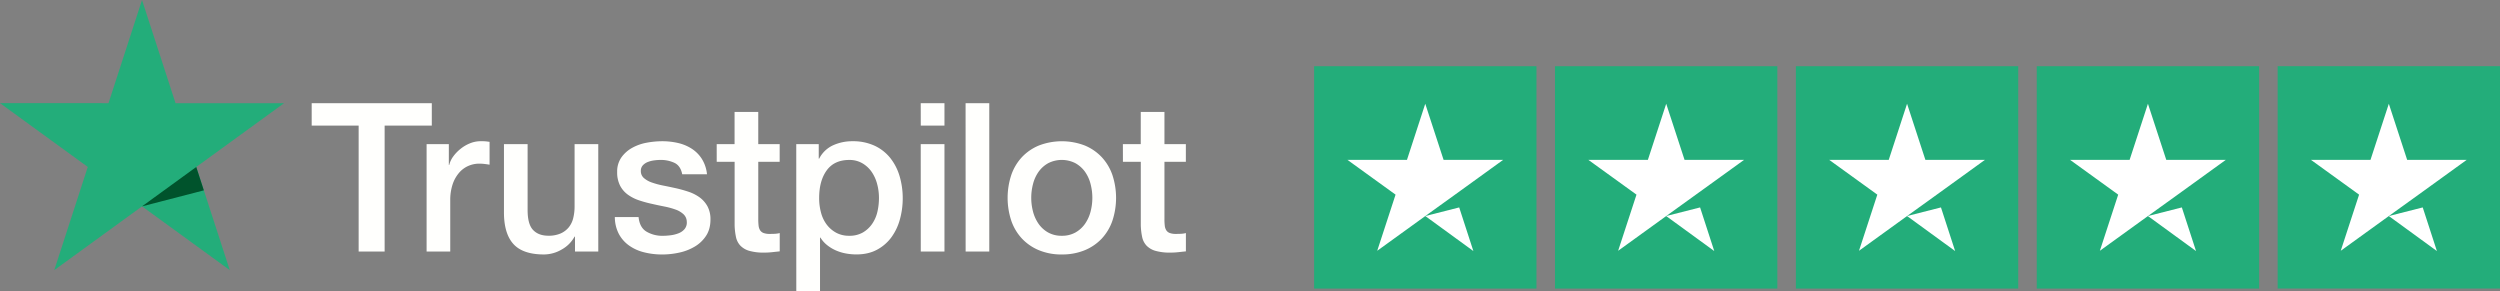
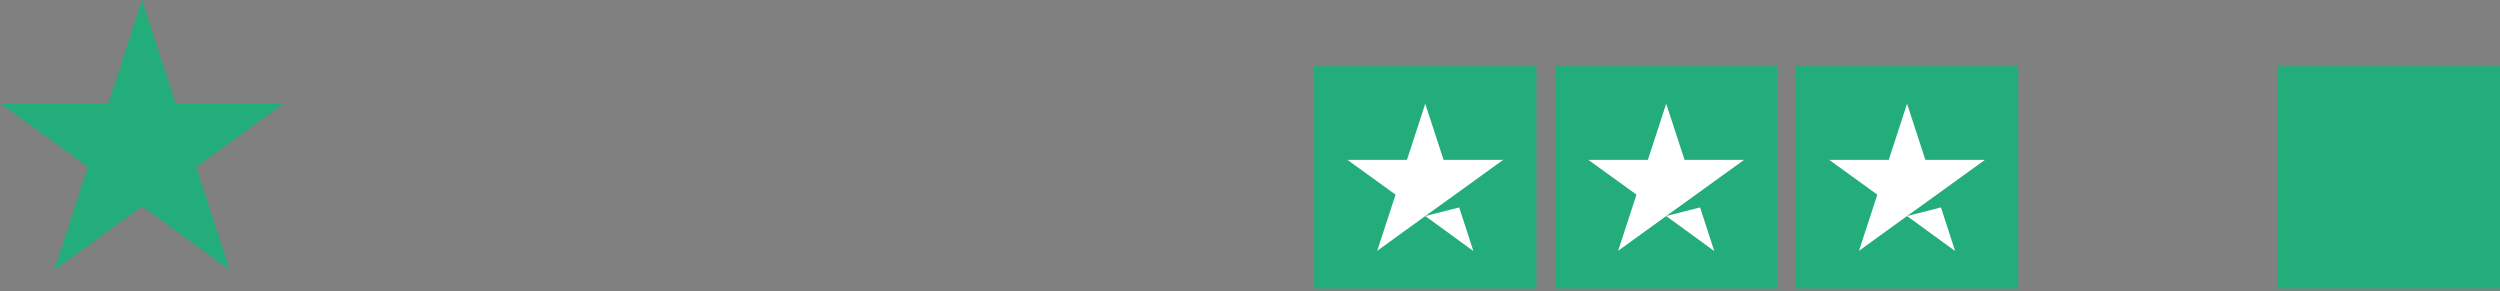
<svg xmlns="http://www.w3.org/2000/svg" viewBox="0 0 2388.13 278.22">
  <rect x="0" y="0" width="2388.13" height="278.22" fill="#808080" stroke="none" />
  <defs>
    <style>.cls-1{fill:#fffffd;}.cls-2{fill:#23ad7a;}.cls-3{fill:#00532c;}.cls-4{fill:#fff;}</style>
  </defs>
  <g id="Layer_2" data-name="Layer 2">
    <g id="Layer_1-2" data-name="Layer 1">
-       <path class="cls-1" d="M297.74,98.58H412.48V120H367.42V240.31H342.6V120H297.74Zm109.77,39.1h21.24v19.85h.4A22.68,22.68,0,0,1,433,149.4a37.6,37.6,0,0,1,7-7.25,35,35,0,0,1,9-5.26,27,27,0,0,1,10.12-2,49.81,49.81,0,0,1,5.46.19c1,.14,2,.27,3.08.4v21.84c-1.59-.27-3.21-.5-4.87-.7a43.72,43.72,0,0,0-4.86-.3,26,26,0,0,0-10.82,2.29,24.68,24.68,0,0,0-8.83,6.75,33,33,0,0,0-6,11,47.62,47.62,0,0,0-2.18,15.09v48.83H407.51Zm164,102.63H549.27V226h-.4a31.11,31.11,0,0,1-12.41,12.4,33.67,33.67,0,0,1-16.77,4.67q-20.25,0-29.28-10t-9-30.27V137.68H504v62.93q0,13.5,5.16,19t14.49,5.56A28.6,28.6,0,0,0,535.57,223a21,21,0,0,0,7.74-5.86,22.47,22.47,0,0,0,4.27-8.83,45.74,45.74,0,0,0,1.29-11.12V137.68H571.5ZM610,207.36q1,9.93,7.54,13.89a29.63,29.63,0,0,0,15.68,4,60.74,60.74,0,0,0,7.25-.49,31.54,31.54,0,0,0,7.64-1.89,14.26,14.26,0,0,0,5.85-4.07,9.76,9.76,0,0,0,2.09-7.05,10,10,0,0,0-3.18-7.14,22.13,22.13,0,0,0-7.64-4.47,74.68,74.68,0,0,0-10.62-2.88q-6-1.18-12.11-2.58a112.6,112.6,0,0,1-12.21-3.37,39.43,39.43,0,0,1-10.52-5.36,24.84,24.84,0,0,1-7.44-8.63,27.63,27.63,0,0,1-2.78-13,23.36,23.36,0,0,1,4.07-14A31.08,31.08,0,0,1,604,141.16a45.22,45.22,0,0,1,13.9-4.87,82,82,0,0,1,14.59-1.38,66.83,66.83,0,0,1,15.18,1.68,41.34,41.34,0,0,1,13.1,5.46,32,32,0,0,1,9.73,9.83,34,34,0,0,1,4.86,14.59H651.69q-1.59-8.15-7.44-10.92a30.79,30.79,0,0,0-13.4-2.78,46.68,46.68,0,0,0-5.66.4,25.57,25.57,0,0,0-6.15,1.49,12.93,12.93,0,0,0-4.87,3.17,7.59,7.59,0,0,0-2,5.46,8.62,8.62,0,0,0,2.88,6.75,22.93,22.93,0,0,0,7.54,4.27,74.68,74.68,0,0,0,10.62,2.88q6,1.19,12.31,2.58,6.15,1.38,12.11,3.37a39.29,39.29,0,0,1,10.62,5.36,26.19,26.19,0,0,1,7.54,8.54,25.83,25.83,0,0,1,2.88,12.7q0,9.13-4.17,15.48a32.85,32.85,0,0,1-10.82,10.32,49,49,0,0,1-14.79,5.76,75,75,0,0,1-16.08,1.79,69.78,69.78,0,0,1-18-2.19,41.69,41.69,0,0,1-14.29-6.65,32.09,32.09,0,0,1-9.53-11.11,35.28,35.28,0,0,1-3.67-15.78Zm74.63-69.68h17.07V106.92h22.63v30.76h20.45v16.88H724.34v54.78a55.12,55.12,0,0,0,.3,6.16,10.49,10.49,0,0,0,1.39,4.36,6.62,6.62,0,0,0,3.27,2.68,16.15,16.15,0,0,0,6,.9c1.59,0,3.18,0,4.76-.1a24,24,0,0,0,4.77-.7v17.47c-2.52.26-5,.53-7.35.79a66.73,66.73,0,0,1-7.34.4,49.92,49.92,0,0,1-14.39-1.69,19.17,19.17,0,0,1-8.54-5,17.09,17.09,0,0,1-4.17-8.24,62.31,62.31,0,0,1-1.29-11.31V154.56H684.64Zm76,0H782.1v13.9h.4a28,28,0,0,1,13.3-12.8,44,44,0,0,1,18.46-3.87,49,49,0,0,1,21.14,4.26,41.84,41.84,0,0,1,15,11.71,51,51,0,0,1,8.93,17.37,73.75,73.75,0,0,1,3,21.24,75.4,75.4,0,0,1-2.68,20,52.28,52.28,0,0,1-8.14,17.17,40.78,40.78,0,0,1-13.8,11.91q-8.32,4.47-19.65,4.47a55,55,0,0,1-9.92-.9,42.76,42.76,0,0,1-9.53-2.87,37.33,37.33,0,0,1-8.44-5.07,28,28,0,0,1-6.45-7.24h-.4v51.21H760.67Zm79,51.42a50.88,50.88,0,0,0-1.79-13.5A36.48,36.48,0,0,0,832.52,164a27.7,27.7,0,0,0-8.93-8.13,24.29,24.29,0,0,0-12.31-3.08q-14.29,0-21.53,9.92t-7.25,26.4a52.26,52.26,0,0,0,1.89,14.4A32.37,32.37,0,0,0,790,214.9a28.23,28.23,0,0,0,9,7.54,25.58,25.58,0,0,0,12.2,2.78,25.27,25.27,0,0,0,13.1-3.17,27.86,27.86,0,0,0,8.84-8.24,33.5,33.5,0,0,0,5-11.51,58.09,58.09,0,0,0,1.49-13.2Zm39.9-90.52H902.2V120H879.57Zm0,39.1H902.2V240.31H879.57Zm42.85-39.1h22.63V240.31H922.42Zm91.9,144.51A56,56,0,0,1,992.39,239a46.86,46.86,0,0,1-16.28-11.22A47.74,47.74,0,0,1,966,210.73a69.76,69.76,0,0,1,0-43.47,47.82,47.82,0,0,1,10.12-17.07A46.86,46.86,0,0,1,992.39,139a61.21,61.21,0,0,1,43.87,0,46.86,46.86,0,0,1,16.27,11.22,48,48,0,0,1,10.13,17.07,69.76,69.76,0,0,1,0,43.47,47.91,47.91,0,0,1-10.13,17.07A46.73,46.73,0,0,1,1036.26,239a56.09,56.09,0,0,1-21.94,4.07Zm0-17.87a25.92,25.92,0,0,0,13.1-3.17,27.77,27.77,0,0,0,9.14-8.34,36.51,36.51,0,0,0,5.26-11.61,52.08,52.08,0,0,0,0-26.3,35.52,35.52,0,0,0-5.26-11.62,28.05,28.05,0,0,0-9.14-8.23,28.57,28.57,0,0,0-26.2,0,28.12,28.12,0,0,0-9.13,8.23,35.11,35.11,0,0,0-5.26,11.62,52.08,52.08,0,0,0,0,26.3,36.51,36.51,0,0,0,5.26,11.61,27.63,27.63,0,0,0,9.13,8.34,25.92,25.92,0,0,0,13.1,3.17Zm58.36-87.54h17.07V106.92h22.63v30.76h20.45v16.88h-20.45v54.78a52.83,52.83,0,0,0,.3,6.16,10.49,10.49,0,0,0,1.39,4.36,6.62,6.62,0,0,0,3.27,2.68,16.09,16.09,0,0,0,6,.9c1.59,0,3.17,0,4.76-.1a24,24,0,0,0,4.77-.7v17.47c-2.52.26-5,.53-7.35.79a66.73,66.73,0,0,1-7.34.4,49.88,49.88,0,0,1-14.39-1.69,19.17,19.17,0,0,1-8.54-5,17.09,17.09,0,0,1-4.17-8.24,61.44,61.44,0,0,1-1.29-11.31V154.56h-17.07Z" />
      <polygon class="cls-2" points="271.32 98.58 167.68 98.56 135.66 0 103.64 98.55 0 98.53 83.85 159.47 51.83 258.05 135.67 197.13 219.49 258.05 187.47 159.5 271.32 98.58 271.32 98.58 271.32 98.58 271.32 98.58" />
-       <polygon class="cls-3" points="194.73 181.84 187.47 159.5 135.67 197.13 194.73 181.84" />
      <rect class="cls-2" x="1255.31" y="63.26" width="212.4" height="212.4" />
      <rect class="cls-2" x="1485.41" y="63.26" width="212.4" height="212.4" />
      <rect class="cls-2" x="1715.52" y="63.26" width="212.4" height="212.4" />
-       <rect class="cls-2" x="1945.62" y="63.26" width="212.4" height="212.4" />
      <rect class="cls-2" x="2175.73" y="63.22" width="212.4" height="212.4" />
      <path class="cls-4" d="M1361.51,206.37l32.39-8.23,13.54,41.68Zm74.34-53.63H1379l-17.52-53.63L1344,152.74h-56.82l45.93,33.19-17.52,53.63,45.93-33.19,28.41-20.44,45.93-33.19Z" />
      <path class="cls-4" d="M1591.61,206.37l32.4-8.23,13.54,41.68ZM1666,152.74h-56.82l-17.53-53.63-17.52,53.63h-56.82l45.94,33.19-17.53,53.63,45.93-33.19L1620,185.93,1666,152.74Z" />
      <path class="cls-4" d="M1821.72,206.37l32.39-8.23,13.54,41.68Zm74.34-53.63h-56.82l-17.52-53.63-17.52,53.63h-56.82l45.93,33.19-17.52,53.63,45.93-33.19,28.41-20.44,45.93-33.19Z" />
-       <path class="cls-4" d="M2051.82,206.37l32.39-8.23,13.55,41.68Zm74.34-53.63h-56.81l-17.53-53.63-17.52,53.63h-56.82l45.93,33.19-17.52,53.63,45.93-33.19,28.41-20.44,45.93-33.19Z" />
-       <path class="cls-4" d="M2281.93,206.37l32.39-8.23,13.54,41.68Zm74.34-53.63h-56.82l-17.52-53.63-17.53,53.63h-56.81l45.93,33.19L2236,239.56l45.94-33.19,28.41-20.44,45.93-33.19Z" />
    </g>
  </g>
</svg>